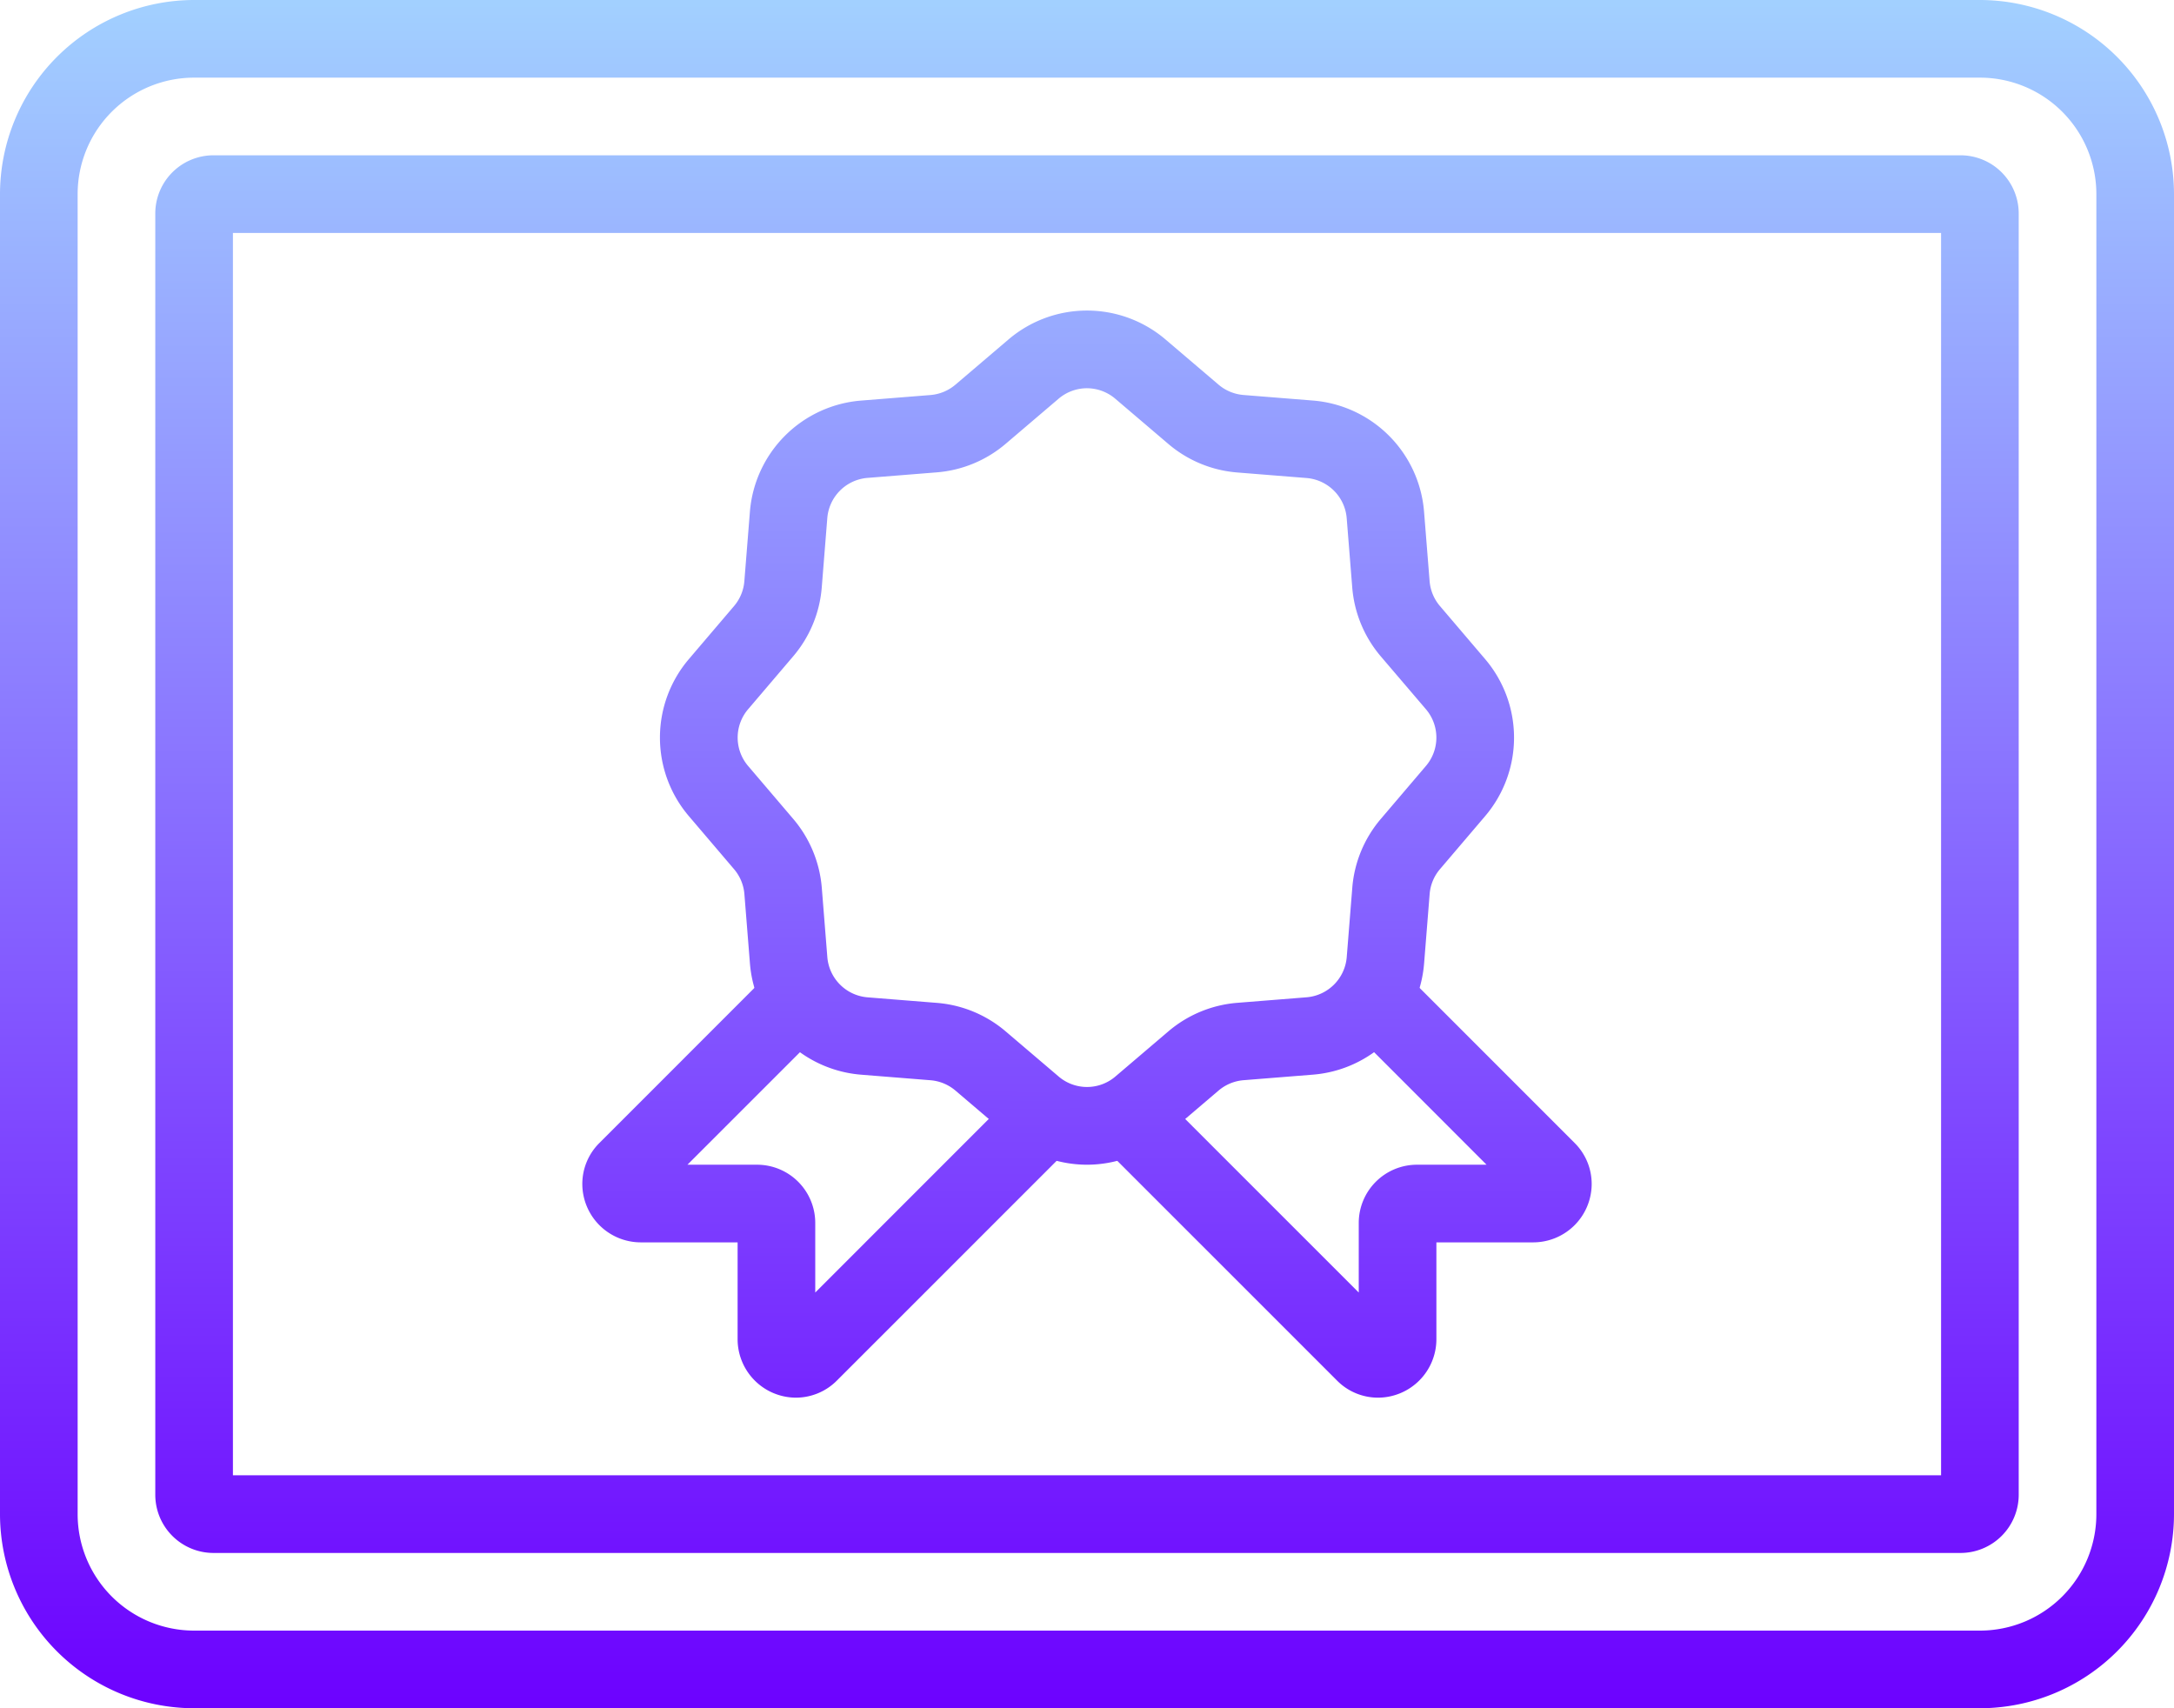
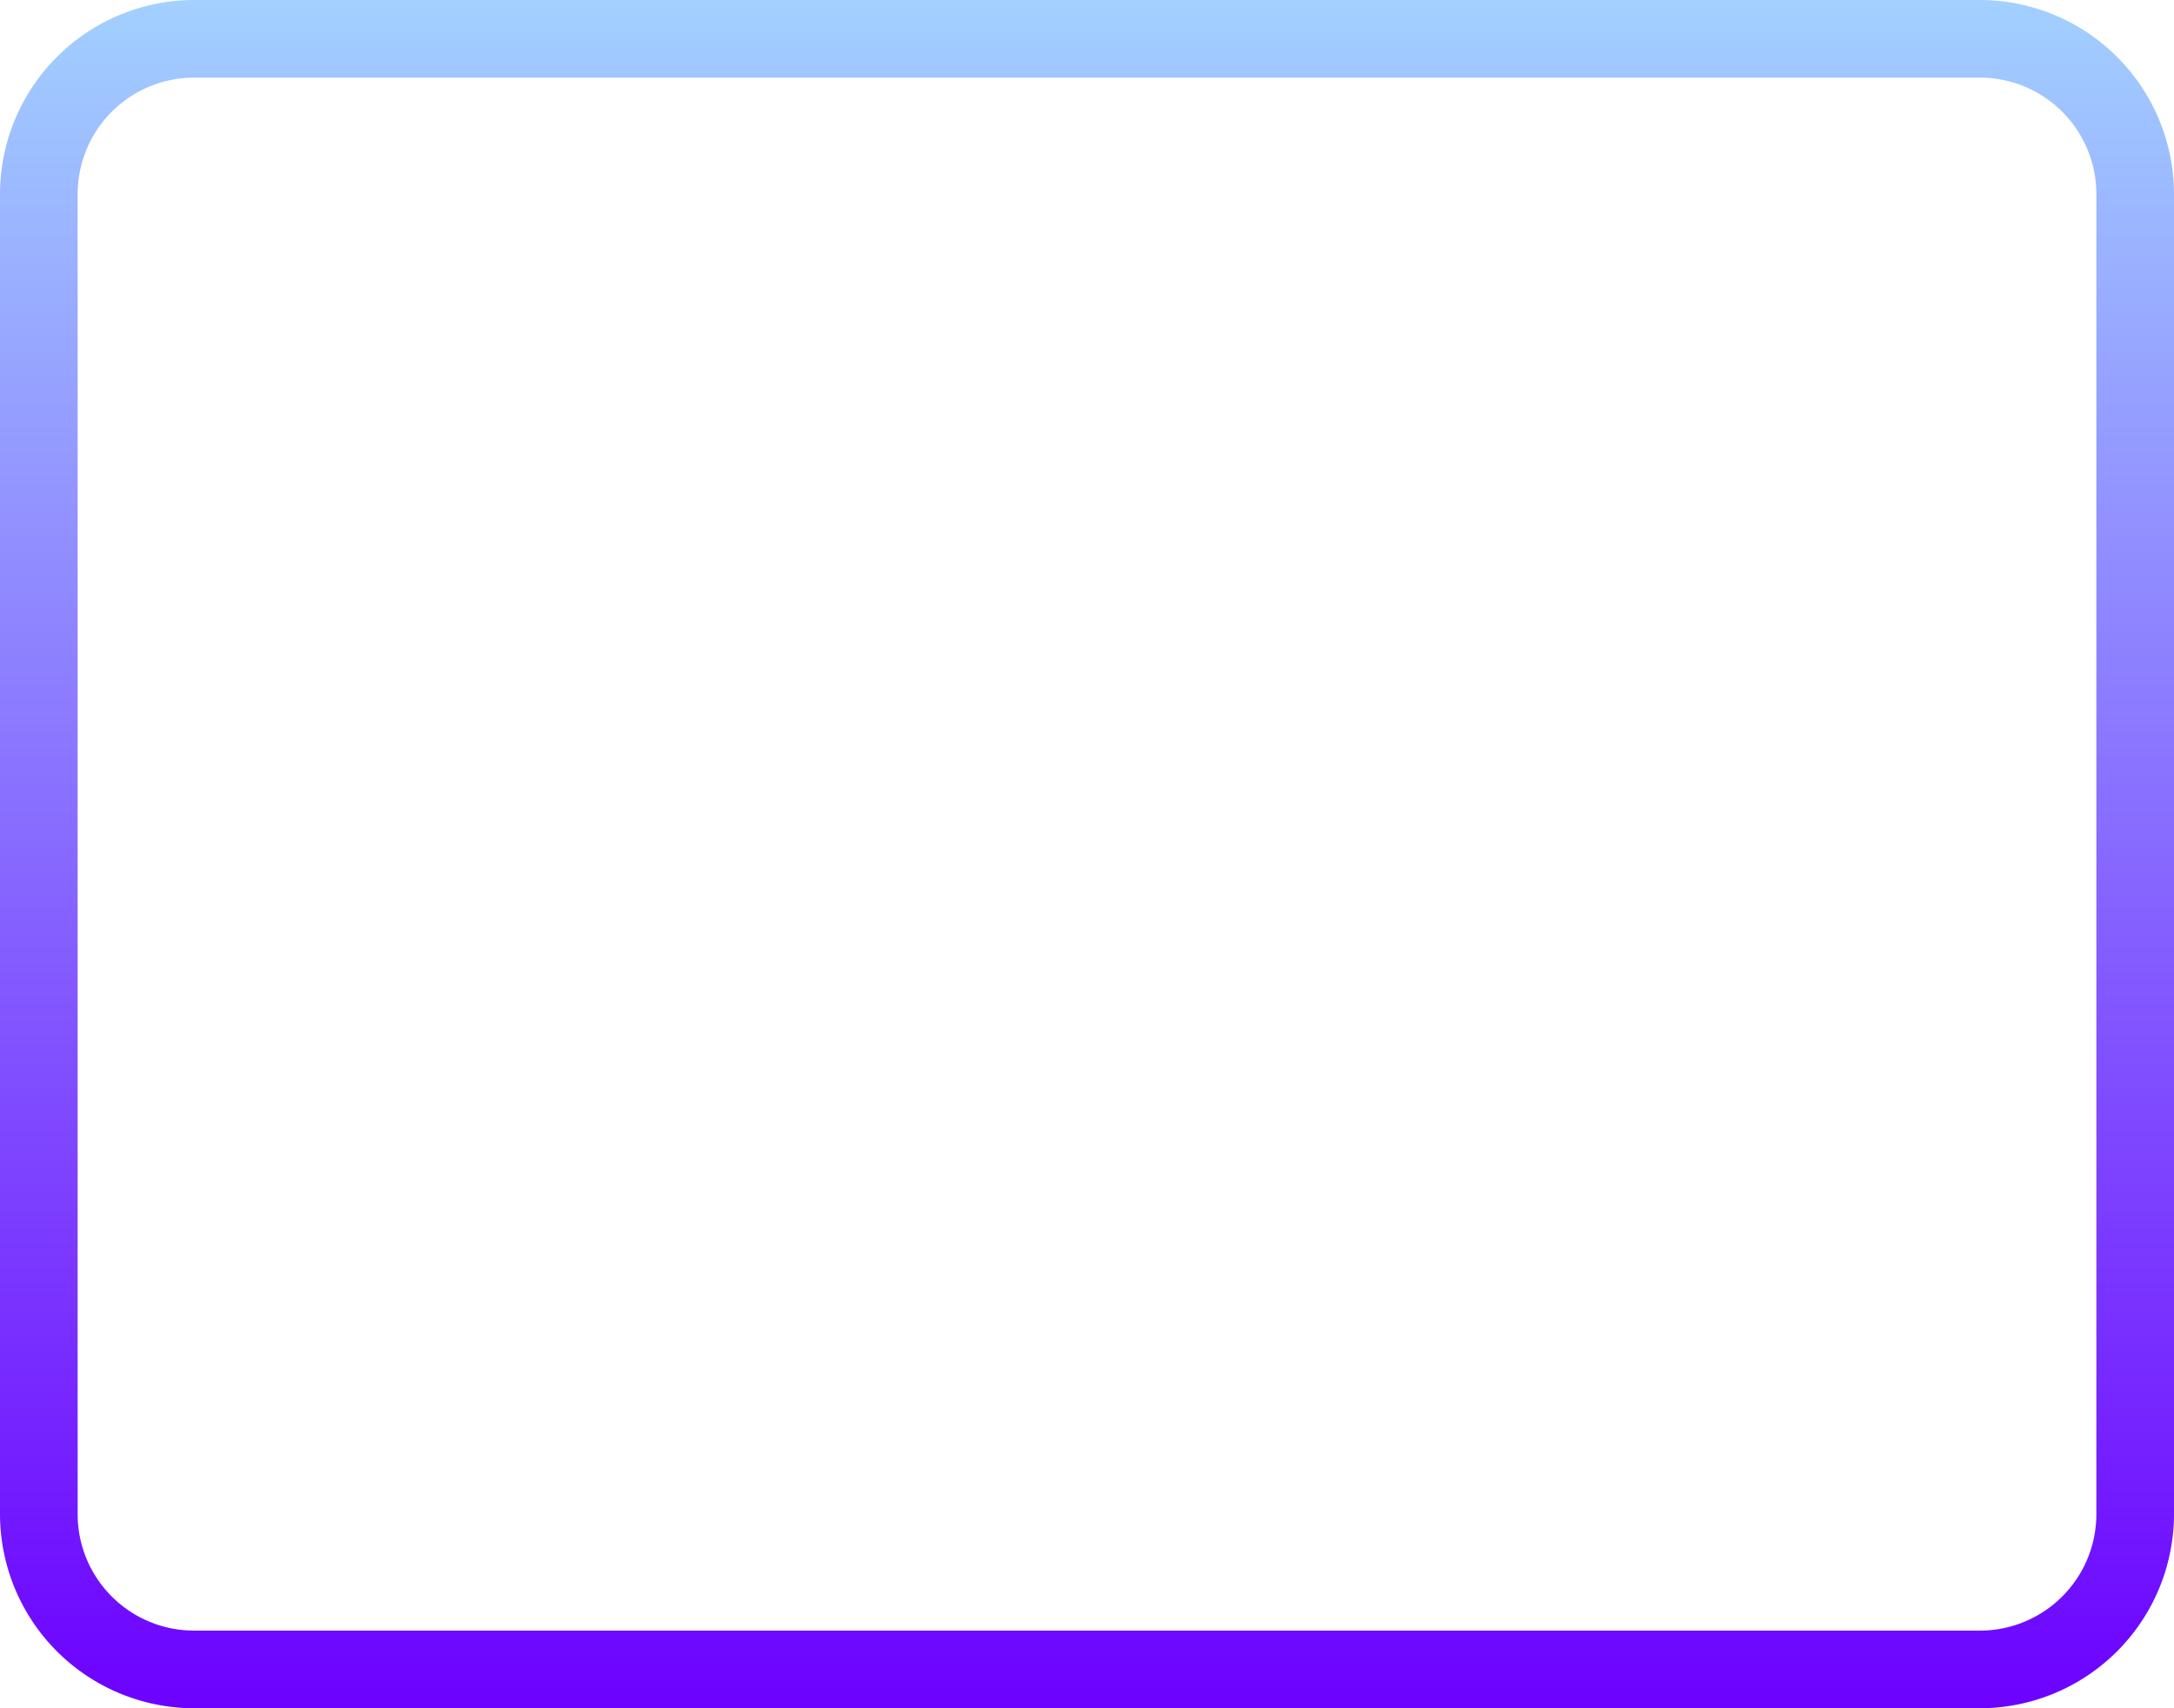
<svg xmlns="http://www.w3.org/2000/svg" xmlns:xlink="http://www.w3.org/1999/xlink" width="56" height="44" viewBox="0 0 56 44">
  <defs>
    <linearGradient id="linear-gradient" x1="0.5" y1="0.007" x2="0.5" y2="1" gradientUnits="objectBoundingBox">
      <stop offset="0" stop-color="#a2d0ff" />
      <stop offset="1" stop-color="#6c00ff" />
    </linearGradient>
    <linearGradient id="linear-gradient-2" y1="-0.102" y2="1.112" xlink:href="#linear-gradient" />
    <linearGradient id="linear-gradient-3" y1="-0.349" y2="1.637" xlink:href="#linear-gradient" />
    <linearGradient id="linear-gradient-4" y1="-2" y2="1.673" xlink:href="#linear-gradient" />
    <linearGradient id="linear-gradient-5" y1="-2" y2="1.673" xlink:href="#linear-gradient" />
  </defs>
  <g id="conformite" transform="translate(-4 -10)">
    <path id="Tracé_32979" data-name="Tracé 32979" d="M55,54H9a5.006,5.006,0,0,1-5-5V15a5.006,5.006,0,0,1,5-5H55a5.006,5.006,0,0,1,5,5V49A5.006,5.006,0,0,1,55,54ZM9,12a3,3,0,0,0-3,3V49a3,3,0,0,0,3,3H55a3,3,0,0,0,3-3V15a3,3,0,0,0-3-3Z" fill="url(#linear-gradient)" />
-     <path id="Tracé_32980" data-name="Tracé 32980" d="M54.5,50H9.5A1.5,1.5,0,0,1,8,48.5v-33A1.5,1.5,0,0,1,9.5,14h45A1.5,1.5,0,0,1,56,15.5v33A1.5,1.5,0,0,1,54.5,50ZM10,48H54V16H10Z" fill="url(#linear-gradient-2)" />
-     <path id="Tracé_32981" data-name="Tracé 32981" d="M32,40a3.122,3.122,0,0,1-2.032-.754l-1.356-1.155a1.132,1.132,0,0,0-.645-.267l-1.775-.142a3.123,3.123,0,0,1-2.875-2.874l-.142-1.777a1.129,1.129,0,0,0-.267-.644L21.752,31.03a3.117,3.117,0,0,1,0-4.062l1.155-1.356a1.125,1.125,0,0,0,.267-.645l.142-1.775a3.122,3.122,0,0,1,2.875-2.875l1.776-.142a1.136,1.136,0,0,0,.643-.266l1.358-1.157a3.118,3.118,0,0,1,4.064,0l1.356,1.155a1.132,1.132,0,0,0,.645.267l1.775.142a3.122,3.122,0,0,1,2.875,2.874l.142,1.776a1.129,1.129,0,0,0,.267.645l1.156,1.357a3.119,3.119,0,0,1,0,4.062l-1.155,1.356a1.125,1.125,0,0,0-.267.645l-.142,1.775a3.123,3.123,0,0,1-2.874,2.875l-1.777.142a1.136,1.136,0,0,0-.643.266l-1.358,1.157A3.126,3.126,0,0,1,32,40Zm0-20a1.128,1.128,0,0,0-.734.272l-1.358,1.157a3.118,3.118,0,0,1-1.781.738l-1.777.142a1.13,1.13,0,0,0-1.04,1.041l-.142,1.775a3.117,3.117,0,0,1-.738,1.782l-1.156,1.357a1.126,1.126,0,0,0,0,1.469l1.157,1.358a3.122,3.122,0,0,1,.738,1.781l.142,1.777a1.131,1.131,0,0,0,1.041,1.04l1.775.142a3.113,3.113,0,0,1,1.783.739l1.356,1.155a1.125,1.125,0,0,0,1.469,0l1.358-1.157a3.118,3.118,0,0,1,1.781-.738l1.777-.142a1.131,1.131,0,0,0,1.04-1.041l.142-1.775a3.117,3.117,0,0,1,.738-1.782l1.156-1.357a1.126,1.126,0,0,0,0-1.469L39.57,26.909a3.122,3.122,0,0,1-.738-1.781h0l-.142-1.776a1.13,1.13,0,0,0-1.04-1.04l-1.776-.142a3.113,3.113,0,0,1-1.783-.739l-1.356-1.155A1.129,1.129,0,0,0,32,20Z" fill="url(#linear-gradient-3)" />
-     <path id="Tracé_32982" data-name="Tracé 32982" d="M25,43.292V41.5A1.5,1.5,0,0,0,23.5,40H21.708l3.954-3.954-.733-.058L24.778,34.1,19.44,39.44A1.486,1.486,0,0,0,19,40.508,1.507,1.507,0,0,0,20.5,42H23v2.5A1.507,1.507,0,0,0,24.492,46H24.5a1.489,1.489,0,0,0,1.057-.44l6.55-6.549-1.527-1.3Z" fill="url(#linear-gradient-4)" />
-     <path id="Tracé_32983" data-name="Tracé 32983" d="M44.56,39.439,39.222,34.1l-.151,1.887-.732.058L42.292,40H40.5A1.5,1.5,0,0,0,39,41.5v1.792L33.417,37.71l-1.527,1.3,6.55,6.549A1.485,1.485,0,0,0,39.5,46h.012A1.507,1.507,0,0,0,41,44.5V42h2.5A1.507,1.507,0,0,0,45,40.508,1.486,1.486,0,0,0,44.56,39.439Z" fill="url(#linear-gradient-5)" />
  </g>
</svg>